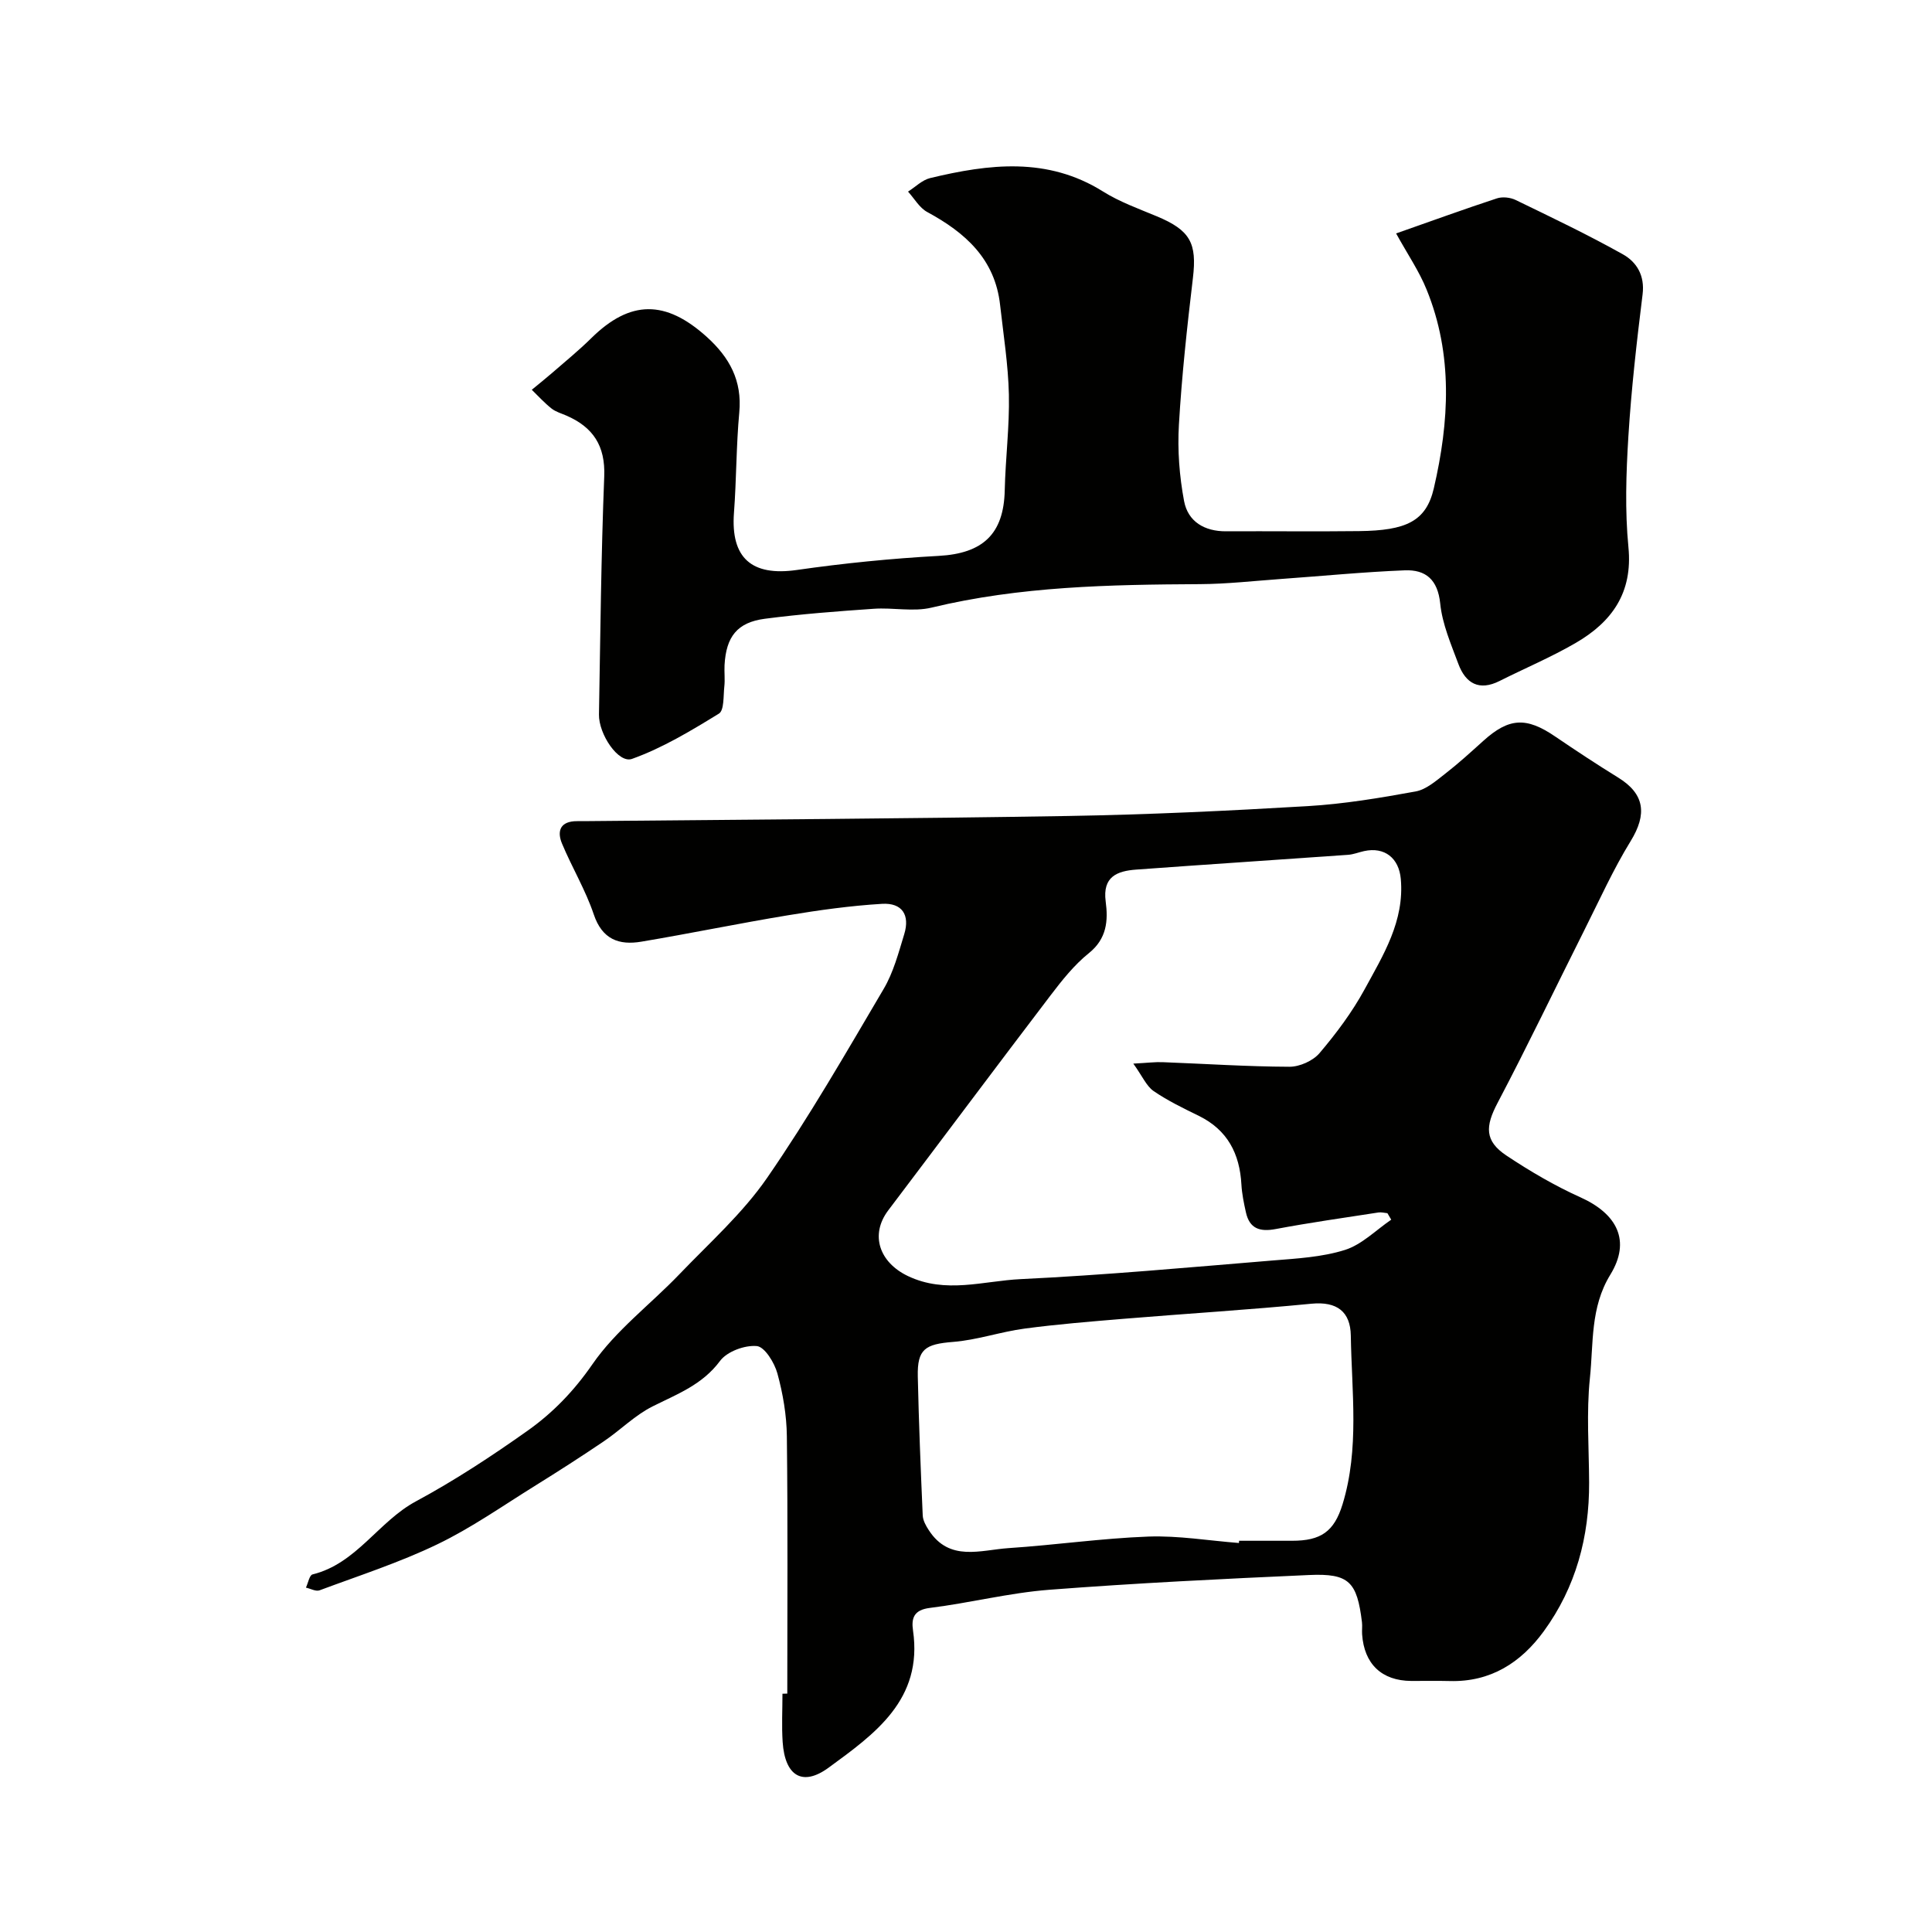
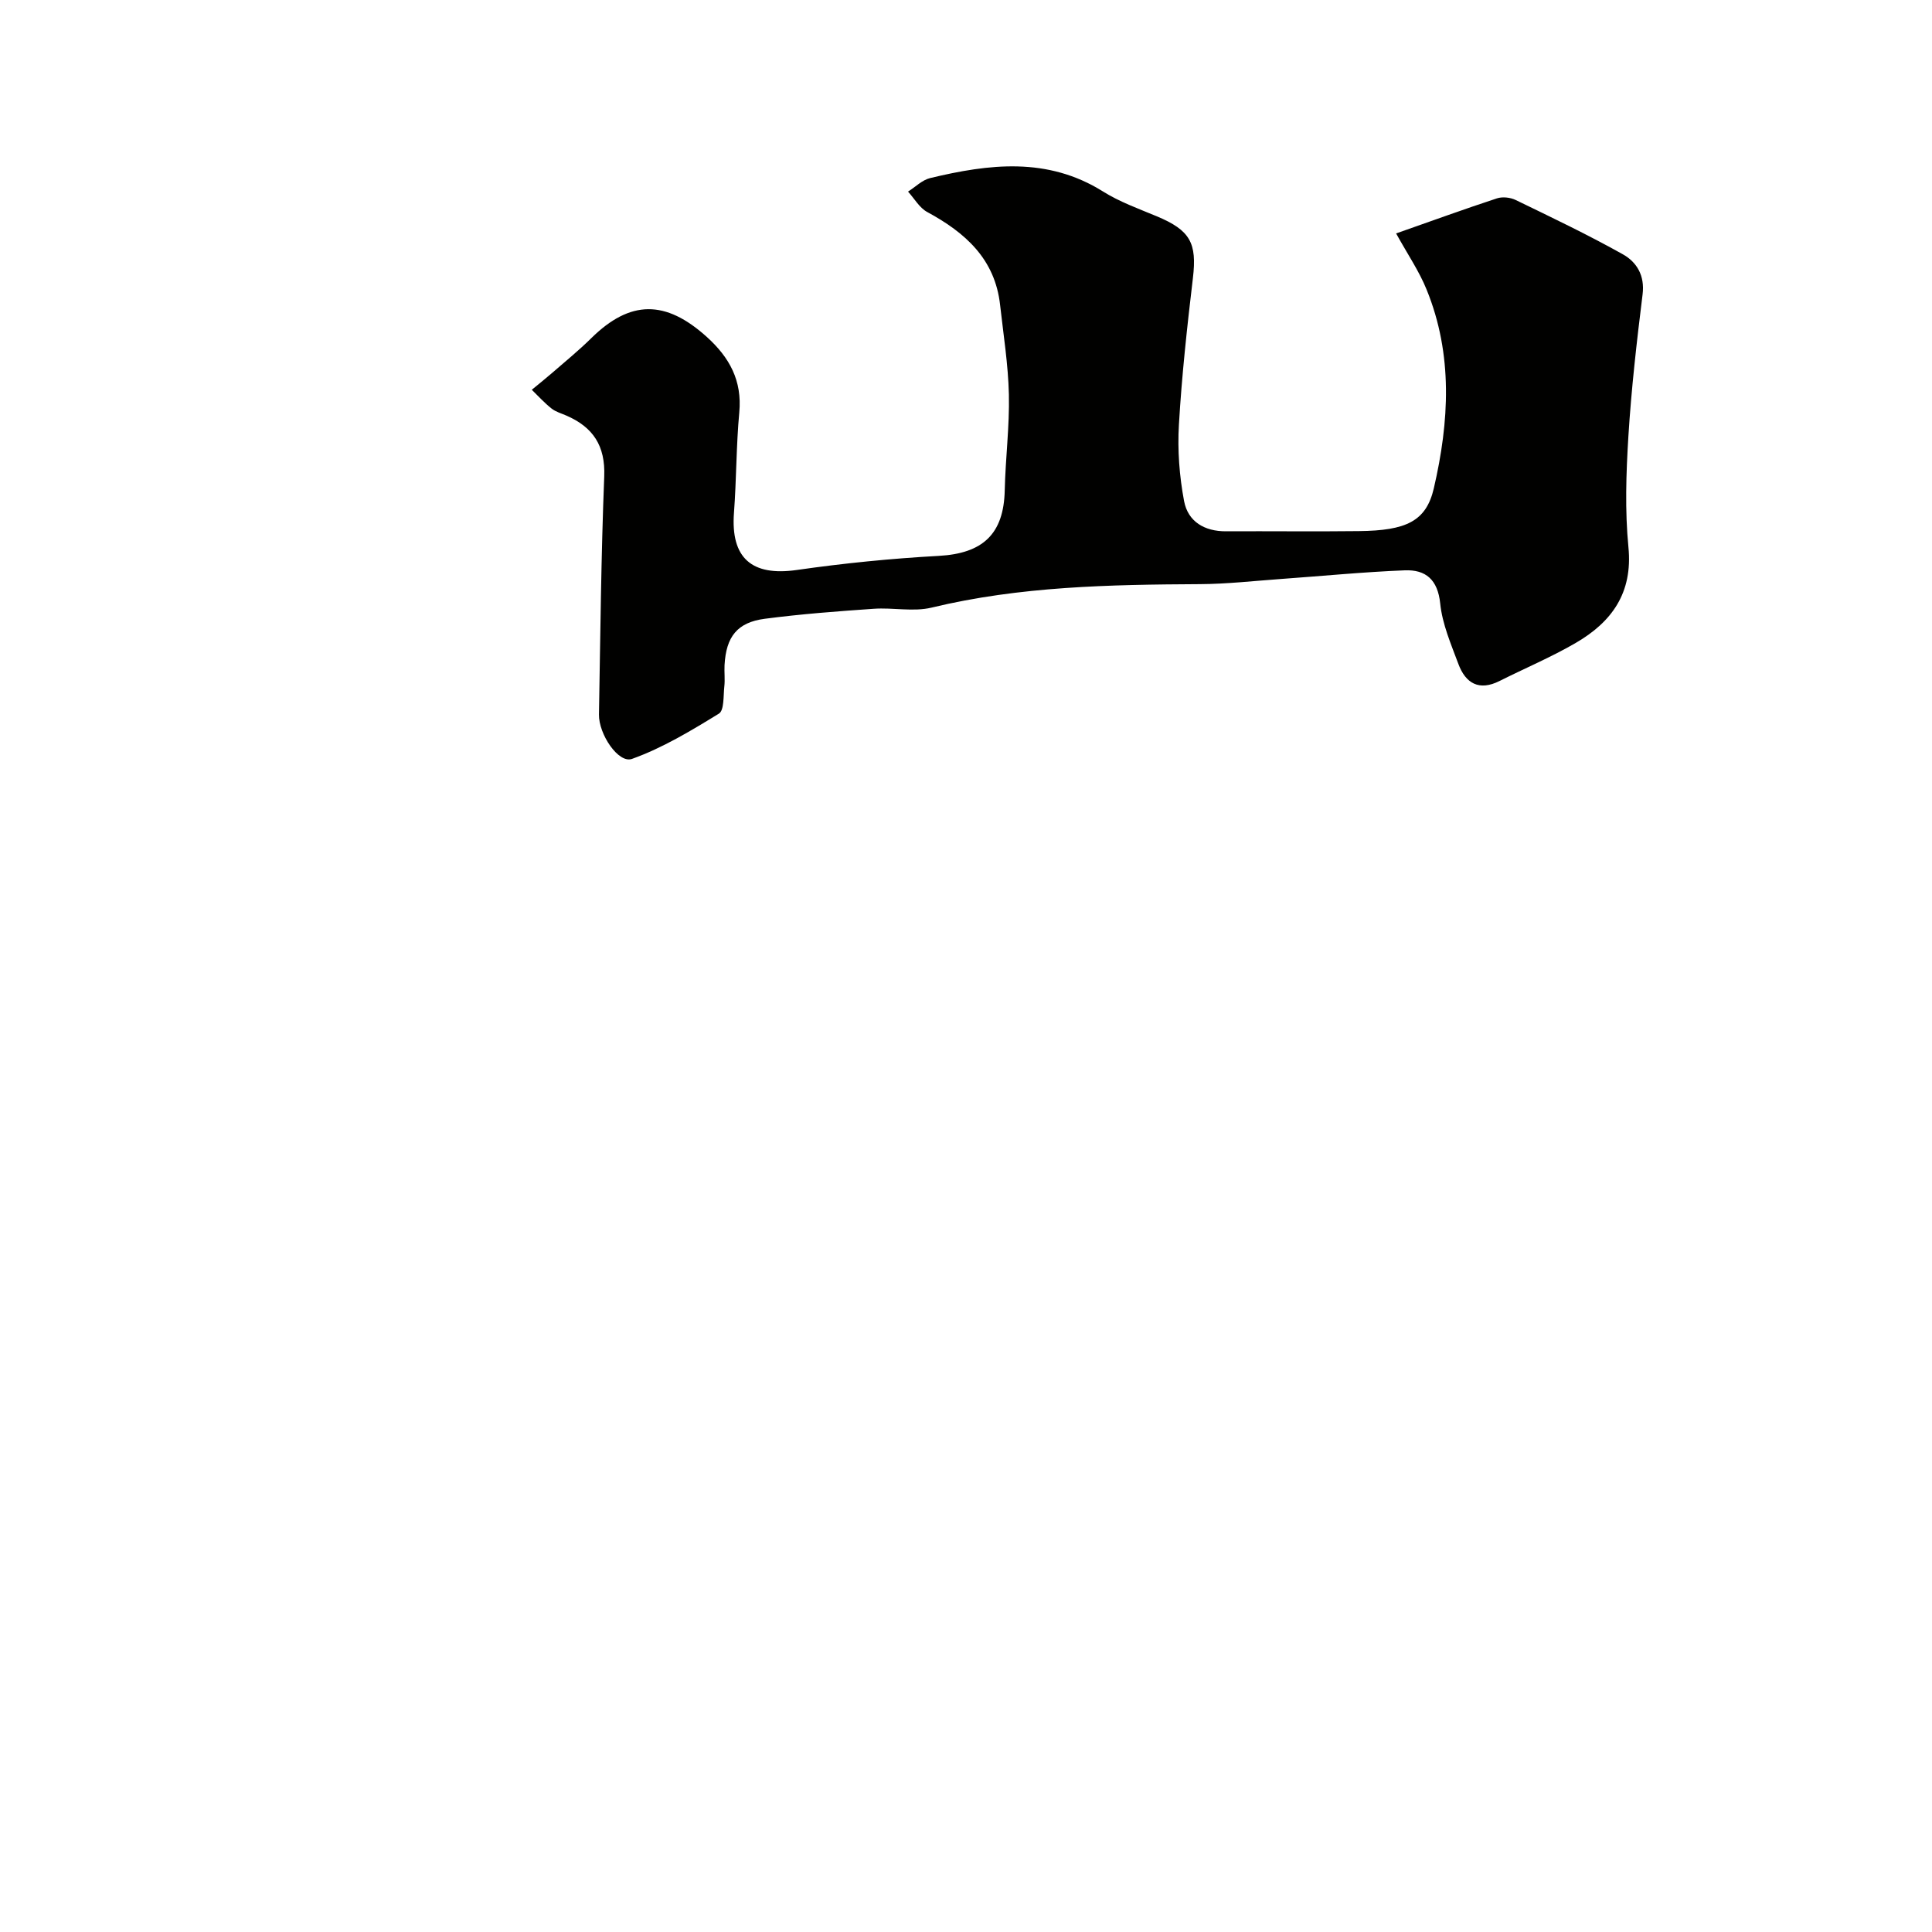
<svg xmlns="http://www.w3.org/2000/svg" enable-background="new 0 0 400 400" viewBox="0 0 400 400">
  <g fill="#010100">
-     <path d="m163 350.64c0-17.76.12-35.53-.09-53.29-.05-4.35-.81-8.8-1.96-13-.61-2.22-2.63-5.51-4.26-5.66-2.49-.23-6.16 1.12-7.61 3.07-3.66 4.94-8.85 6.86-13.95 9.41-3.65 1.82-6.66 4.9-10.09 7.22-4.72 3.2-9.53 6.28-14.37 9.29-6.65 4.13-13.11 8.68-20.12 12.05-7.84 3.78-16.21 6.48-24.39 9.53-.77.28-1.87-.35-2.82-.56.45-.94.72-2.57 1.36-2.73 9.12-2.24 13.62-10.94 21.41-15.13 8.02-4.32 15.7-9.37 23.14-14.64 5.22-3.7 9.58-8.21 13.4-13.74 4.84-7.02 12.02-12.39 18.01-18.64 6.23-6.5 13.09-12.61 18.15-19.94 8.7-12.59 16.35-25.91 24.13-39.11 2.03-3.43 3.09-7.49 4.27-11.35 1.22-3.99-.43-6.54-4.6-6.29-6.52.39-13.03 1.3-19.48 2.37-10.13 1.67-20.2 3.76-30.33 5.46-4.62.78-8.12-.44-9.87-5.65-1.7-5.05-4.51-9.71-6.57-14.65-.92-2.19-.68-4.38 2.51-4.63.66-.05 1.33-.02 2-.02 33.43-.33 66.86-.51 100.28-1.07 16.54-.28 33.08-1.06 49.59-2.04 7.49-.44 14.96-1.69 22.36-3.04 2.2-.4 4.25-2.23 6.14-3.69 2.73-2.12 5.29-4.46 7.85-6.77 5.31-4.8 8.9-5 14.87-.93 4.31 2.93 8.66 5.8 13.1 8.54 5.46 3.38 5.98 7.55 2.55 13.13-3.63 5.9-6.49 12.28-9.61 18.48-5.98 11.9-11.73 23.92-17.93 35.7-2.57 4.87-2.74 7.89 1.83 10.93 4.87 3.24 9.98 6.24 15.31 8.64 7.64 3.44 10.48 9.03 6.19 16.02-4.18 6.81-3.47 14.25-4.23 21.44-.74 7.12-.19 14.38-.16 21.58.05 11.25-2.73 21.67-9.39 30.81-4.74 6.5-11.02 10.53-19.46 10.3-2.66-.07-5.33 0-8-.02-6.09-.04-9.73-3.51-10.15-9.66-.06-.83.07-1.68-.03-2.5-1.02-8.37-2.67-10.14-10.93-9.77-17.97.8-35.94 1.68-53.87 3.06-8.26.64-16.41 2.73-24.65 3.75-3.35.41-3.87 2.14-3.5 4.68 2.08 14.34-7.94 21.42-17.48 28.4-5.44 3.98-9.04 1.68-9.51-5.31-.22-3.32-.04-6.66-.04-10 .34-.02.67-.03 1-.03zm71.64-130.43c3.01-.16 4.53-.36 6.04-.3 8.76.33 17.52.92 26.28.95 2.12.01 4.89-1.23 6.25-2.84 3.47-4.09 6.74-8.47 9.3-13.16 3.87-7.11 8.29-14.15 7.51-22.89-.39-4.31-3.34-6.69-7.6-5.76-1.1.24-2.19.69-3.3.77-14.63 1.04-29.26 1.99-43.88 3.06-3.96.29-7 1.46-6.32 6.6.53 3.96.25 7.7-3.47 10.69-3.04 2.44-5.57 5.63-7.96 8.77-11.26 14.78-22.37 29.67-33.58 44.48-3.86 5.1-1.81 10.8 4.04 13.6 7.84 3.75 15.64 1.02 23.35.65 17.42-.83 34.81-2.43 52.19-3.86 5.03-.41 10.23-.69 14.98-2.19 3.5-1.11 6.4-4.1 9.57-6.26-.26-.45-.53-.89-.79-1.34-.62-.06-1.26-.24-1.86-.15-7.1 1.1-14.21 2.1-21.27 3.43-3.28.62-5.42-.07-6.17-3.47-.42-1.89-.82-3.82-.93-5.75-.35-6.36-2.86-11.28-8.79-14.2-3.22-1.58-6.48-3.15-9.42-5.17-1.48-1.05-2.3-3.07-4.17-5.66zm21.87 99.25c.01-.15.02-.31.03-.46h10.98c5.94 0 8.7-1.88 10.44-7.55 3.52-11.48 1.89-23.27 1.71-34.94-.08-4.92-2.84-7.1-8.14-6.59-12.92 1.26-25.89 2.05-38.84 3.12-6.86.57-13.73 1.12-20.55 2.03-4.98.66-9.84 2.37-14.83 2.76-5.76.46-7.42 1.47-7.29 7.17.21 9.59.6 19.18 1.02 28.76.05 1.04.66 2.14 1.26 3.05 4.27 6.6 10.73 4.1 16.52 3.71 9.66-.64 19.28-2.03 28.94-2.39 6.24-.22 12.5.85 18.75 1.33z" />
-     <path d="m289.05 48.33c7.54-2.65 14.17-5.06 20.87-7.26 1.15-.38 2.78-.2 3.89.34 7.45 3.61 14.93 7.18 22.15 11.22 2.89 1.61 4.61 4.39 4.12 8.32-1.21 9.77-2.33 19.56-2.94 29.38-.47 7.64-.73 15.38.01 22.97.92 9.45-3.44 15.47-10.91 19.81-5.07 2.95-10.52 5.24-15.77 7.88-4.24 2.13-7.03.5-8.53-3.53-1.52-4.09-3.33-8.25-3.76-12.51-.51-4.97-3.02-7.04-7.34-6.87-8.55.34-17.07 1.18-25.61 1.79-5.59.4-11.19 1.04-16.79 1.07-18.66.1-37.26.44-55.57 4.86-3.78.91-7.98-.04-11.96.24-7.54.52-15.08 1.09-22.57 2.07-5.71.75-8 3.71-8.33 9.57-.08 1.49.12 3.01-.05 4.49-.21 1.93-.01 4.9-1.12 5.58-5.77 3.54-11.67 7.11-17.99 9.37-2.82 1.01-6.91-5.13-6.84-9.19.29-16.43.44-32.87 1.09-49.29.25-6.35-2.31-10.19-7.82-12.59-1.05-.46-2.22-.78-3.09-1.47-1.47-1.16-2.74-2.57-4.09-3.88 1.4-1.16 2.83-2.29 4.2-3.48 2.73-2.38 5.55-4.67 8.12-7.21 8.07-7.95 15.39-7.95 23.91-.26 4.72 4.27 7.34 9.05 6.73 15.64-.64 6.9-.58 13.86-1.1 20.78-.7 9.39 3.7 13.17 13 11.84 9.74-1.4 19.57-2.38 29.39-2.92 9.13-.5 13.47-4.51 13.67-13.58.15-6.6 1-13.21.86-19.8-.14-6.2-1.13-12.39-1.82-18.57-1.05-9.52-7.21-14.98-15.08-19.24-1.62-.87-2.67-2.79-3.98-4.23 1.52-.96 2.92-2.4 4.57-2.8 12.2-2.93 24.29-4.43 35.8 2.78 3.43 2.15 7.34 3.55 11.1 5.12 6.97 2.9 8.37 5.55 7.51 12.79-1.2 10.1-2.31 20.24-2.9 30.39-.31 5.24.1 10.63 1.07 15.79.8 4.25 4.22 6.29 8.71 6.26 9.16-.05 18.33.07 27.49-.04 9.78-.11 13.92-2.02 15.51-8.87 3.19-13.75 4-27.66-1.5-41.14-1.52-3.78-3.9-7.25-6.31-11.62z" />
+     <path d="m289.05 48.33c7.54-2.65 14.17-5.06 20.87-7.26 1.15-.38 2.78-.2 3.89.34 7.45 3.61 14.93 7.18 22.15 11.22 2.89 1.61 4.61 4.39 4.12 8.32-1.21 9.77-2.33 19.56-2.94 29.38-.47 7.64-.73 15.38.01 22.97.92 9.45-3.44 15.47-10.91 19.81-5.07 2.95-10.52 5.24-15.77 7.88-4.24 2.13-7.03.5-8.53-3.53-1.52-4.09-3.33-8.25-3.76-12.51-.51-4.97-3.02-7.04-7.34-6.87-8.55.34-17.07 1.18-25.61 1.79-5.59.4-11.19 1.04-16.79 1.07-18.66.1-37.26.44-55.57 4.86-3.78.91-7.98-.04-11.96.24-7.54.52-15.08 1.09-22.57 2.07-5.71.75-8 3.71-8.33 9.57-.08 1.49.12 3.01-.05 4.49-.21 1.93-.01 4.9-1.12 5.58-5.77 3.54-11.67 7.11-17.99 9.37-2.82 1.01-6.91-5.13-6.84-9.19.29-16.43.44-32.87 1.09-49.29.25-6.35-2.31-10.19-7.82-12.59-1.05-.46-2.22-.78-3.09-1.47-1.47-1.16-2.74-2.57-4.09-3.88 1.4-1.16 2.83-2.29 4.2-3.48 2.73-2.38 5.55-4.67 8.12-7.21 8.07-7.95 15.39-7.95 23.91-.26 4.72 4.27 7.34 9.05 6.73 15.64-.64 6.9-.58 13.86-1.1 20.78-.7 9.39 3.7 13.17 13 11.84 9.74-1.4 19.57-2.38 29.39-2.92 9.13-.5 13.47-4.51 13.67-13.58.15-6.6 1-13.21.86-19.8-.14-6.2-1.13-12.39-1.82-18.57-1.05-9.52-7.21-14.98-15.08-19.24-1.62-.87-2.67-2.79-3.98-4.23 1.52-.96 2.92-2.4 4.57-2.8 12.2-2.93 24.29-4.43 35.8 2.78 3.43 2.15 7.34 3.55 11.1 5.12 6.97 2.9 8.37 5.55 7.51 12.79-1.2 10.1-2.31 20.24-2.9 30.39-.31 5.24.1 10.63 1.07 15.79.8 4.25 4.22 6.29 8.71 6.26 9.16-.05 18.33.07 27.49-.04 9.78-.11 13.92-2.02 15.51-8.87 3.19-13.75 4-27.66-1.5-41.14-1.52-3.78-3.9-7.25-6.31-11.62" />
  </g>
</svg>